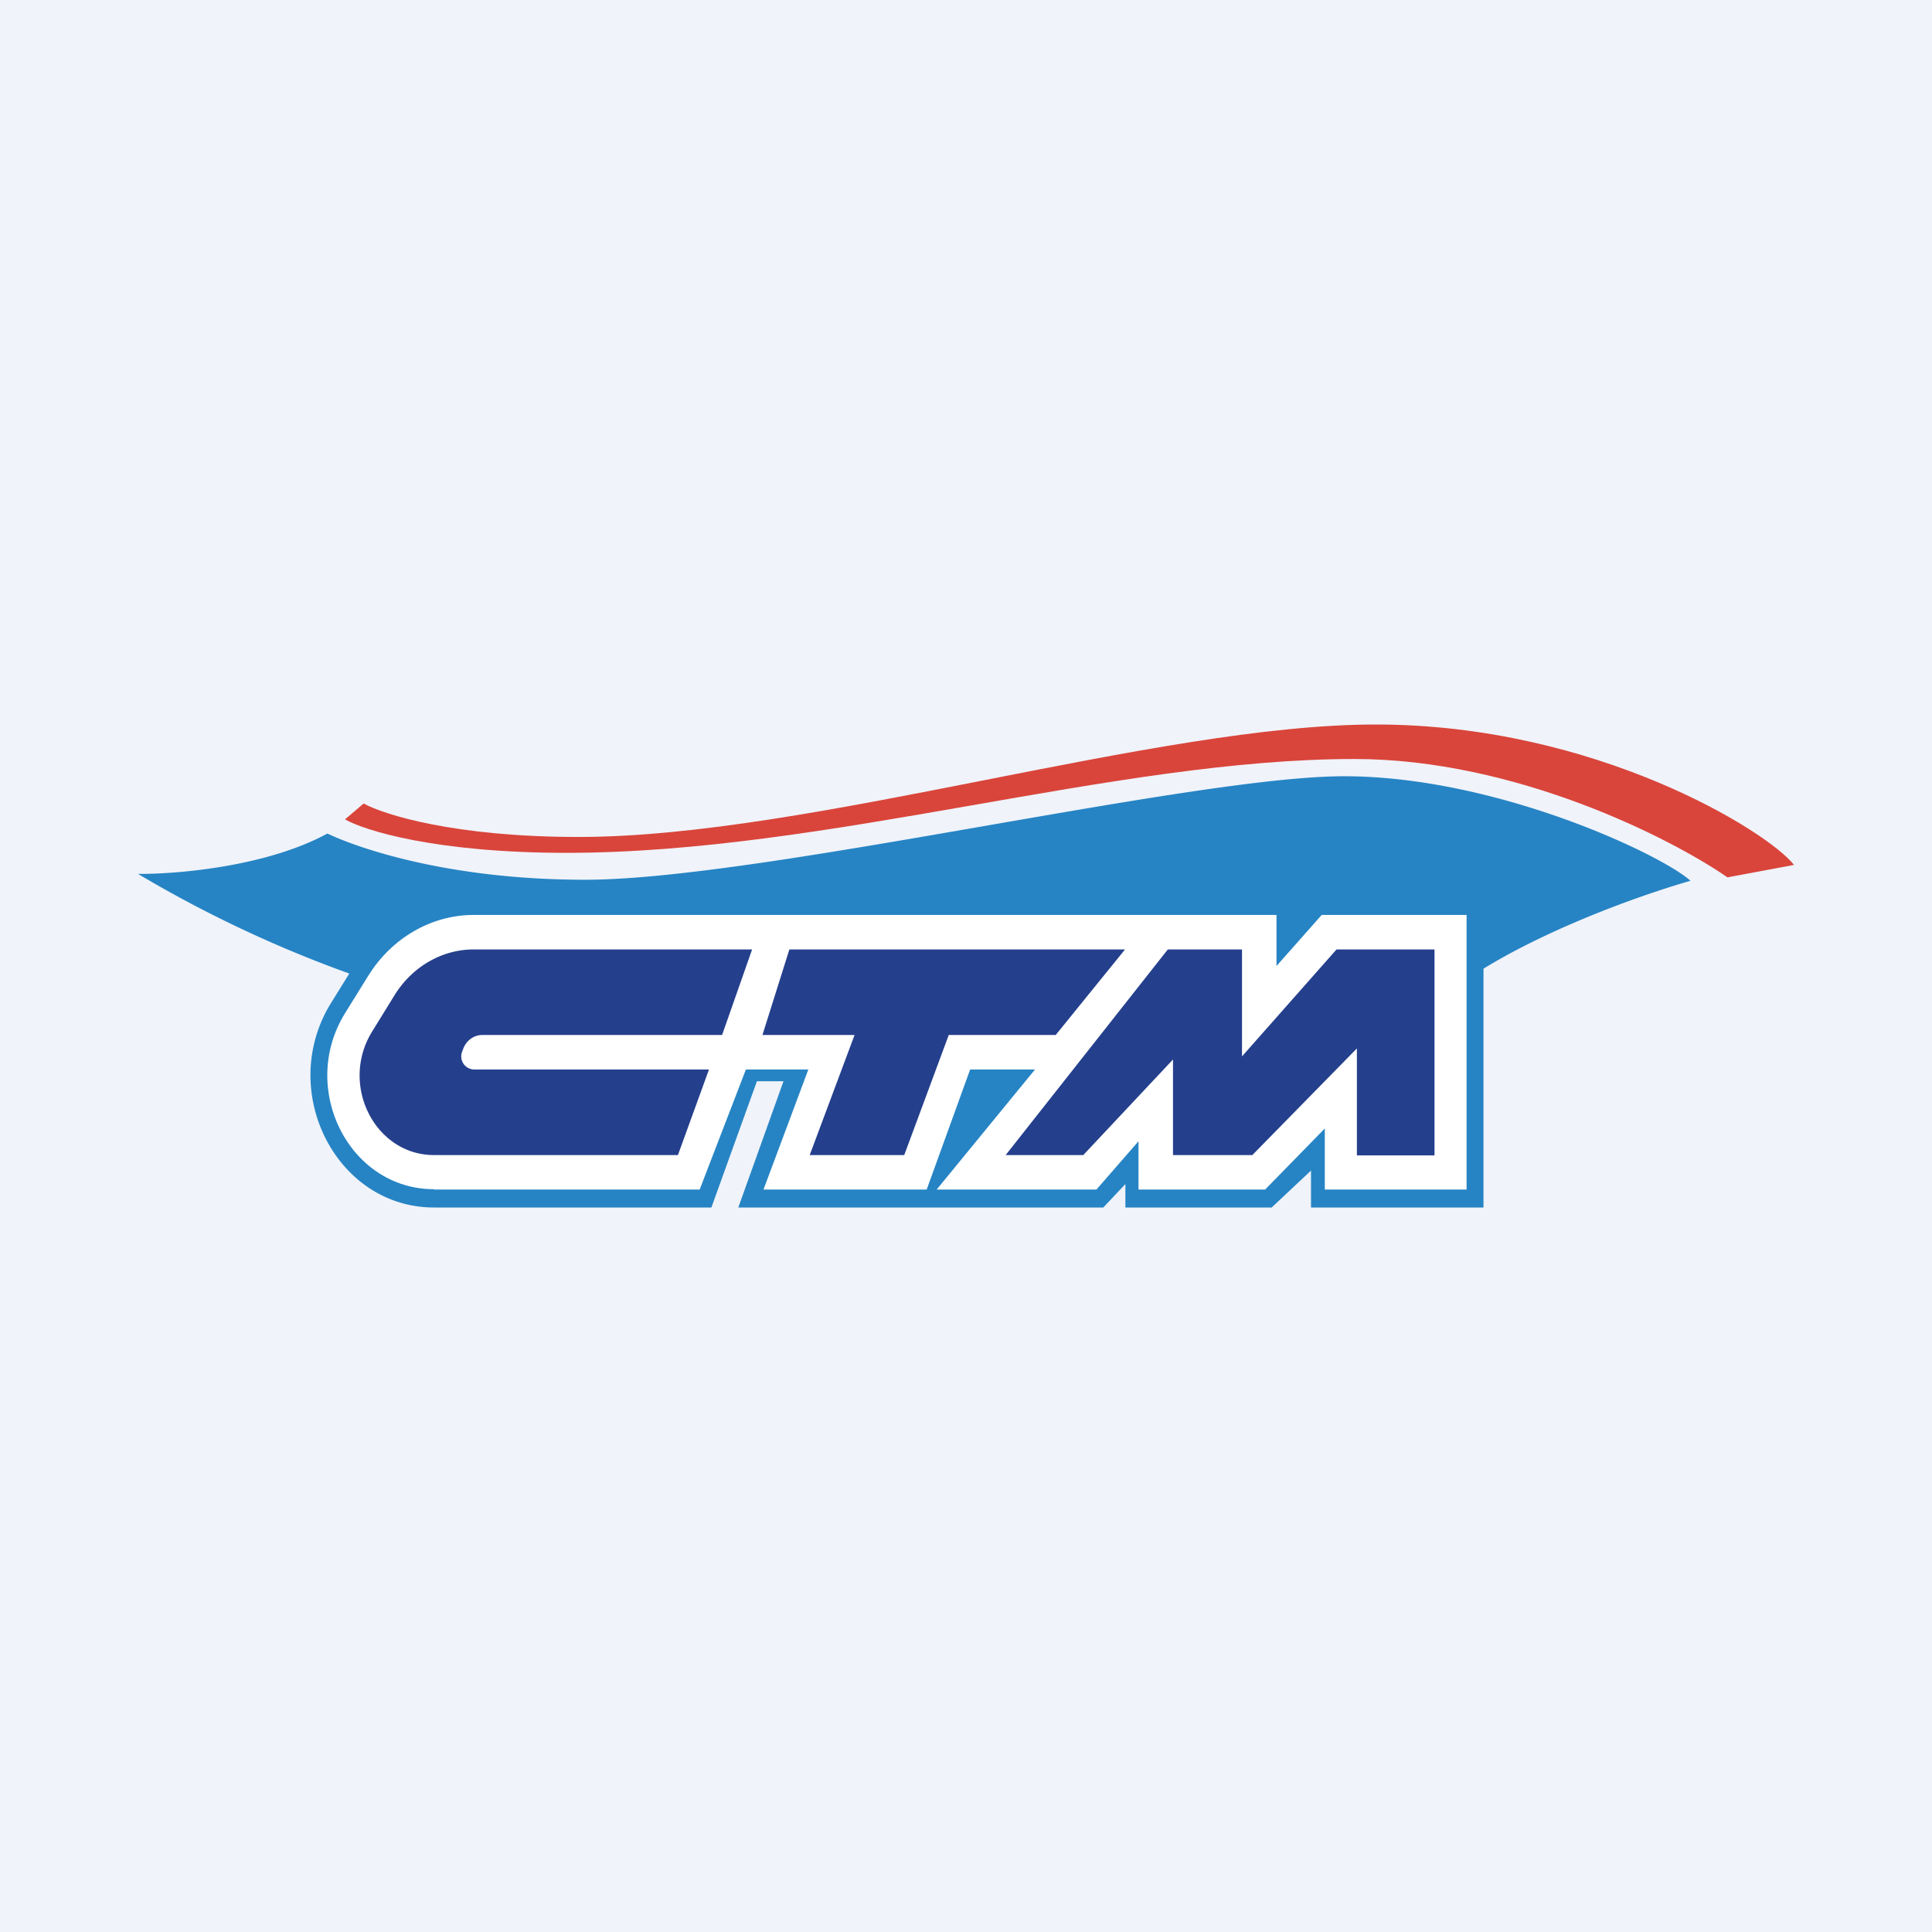
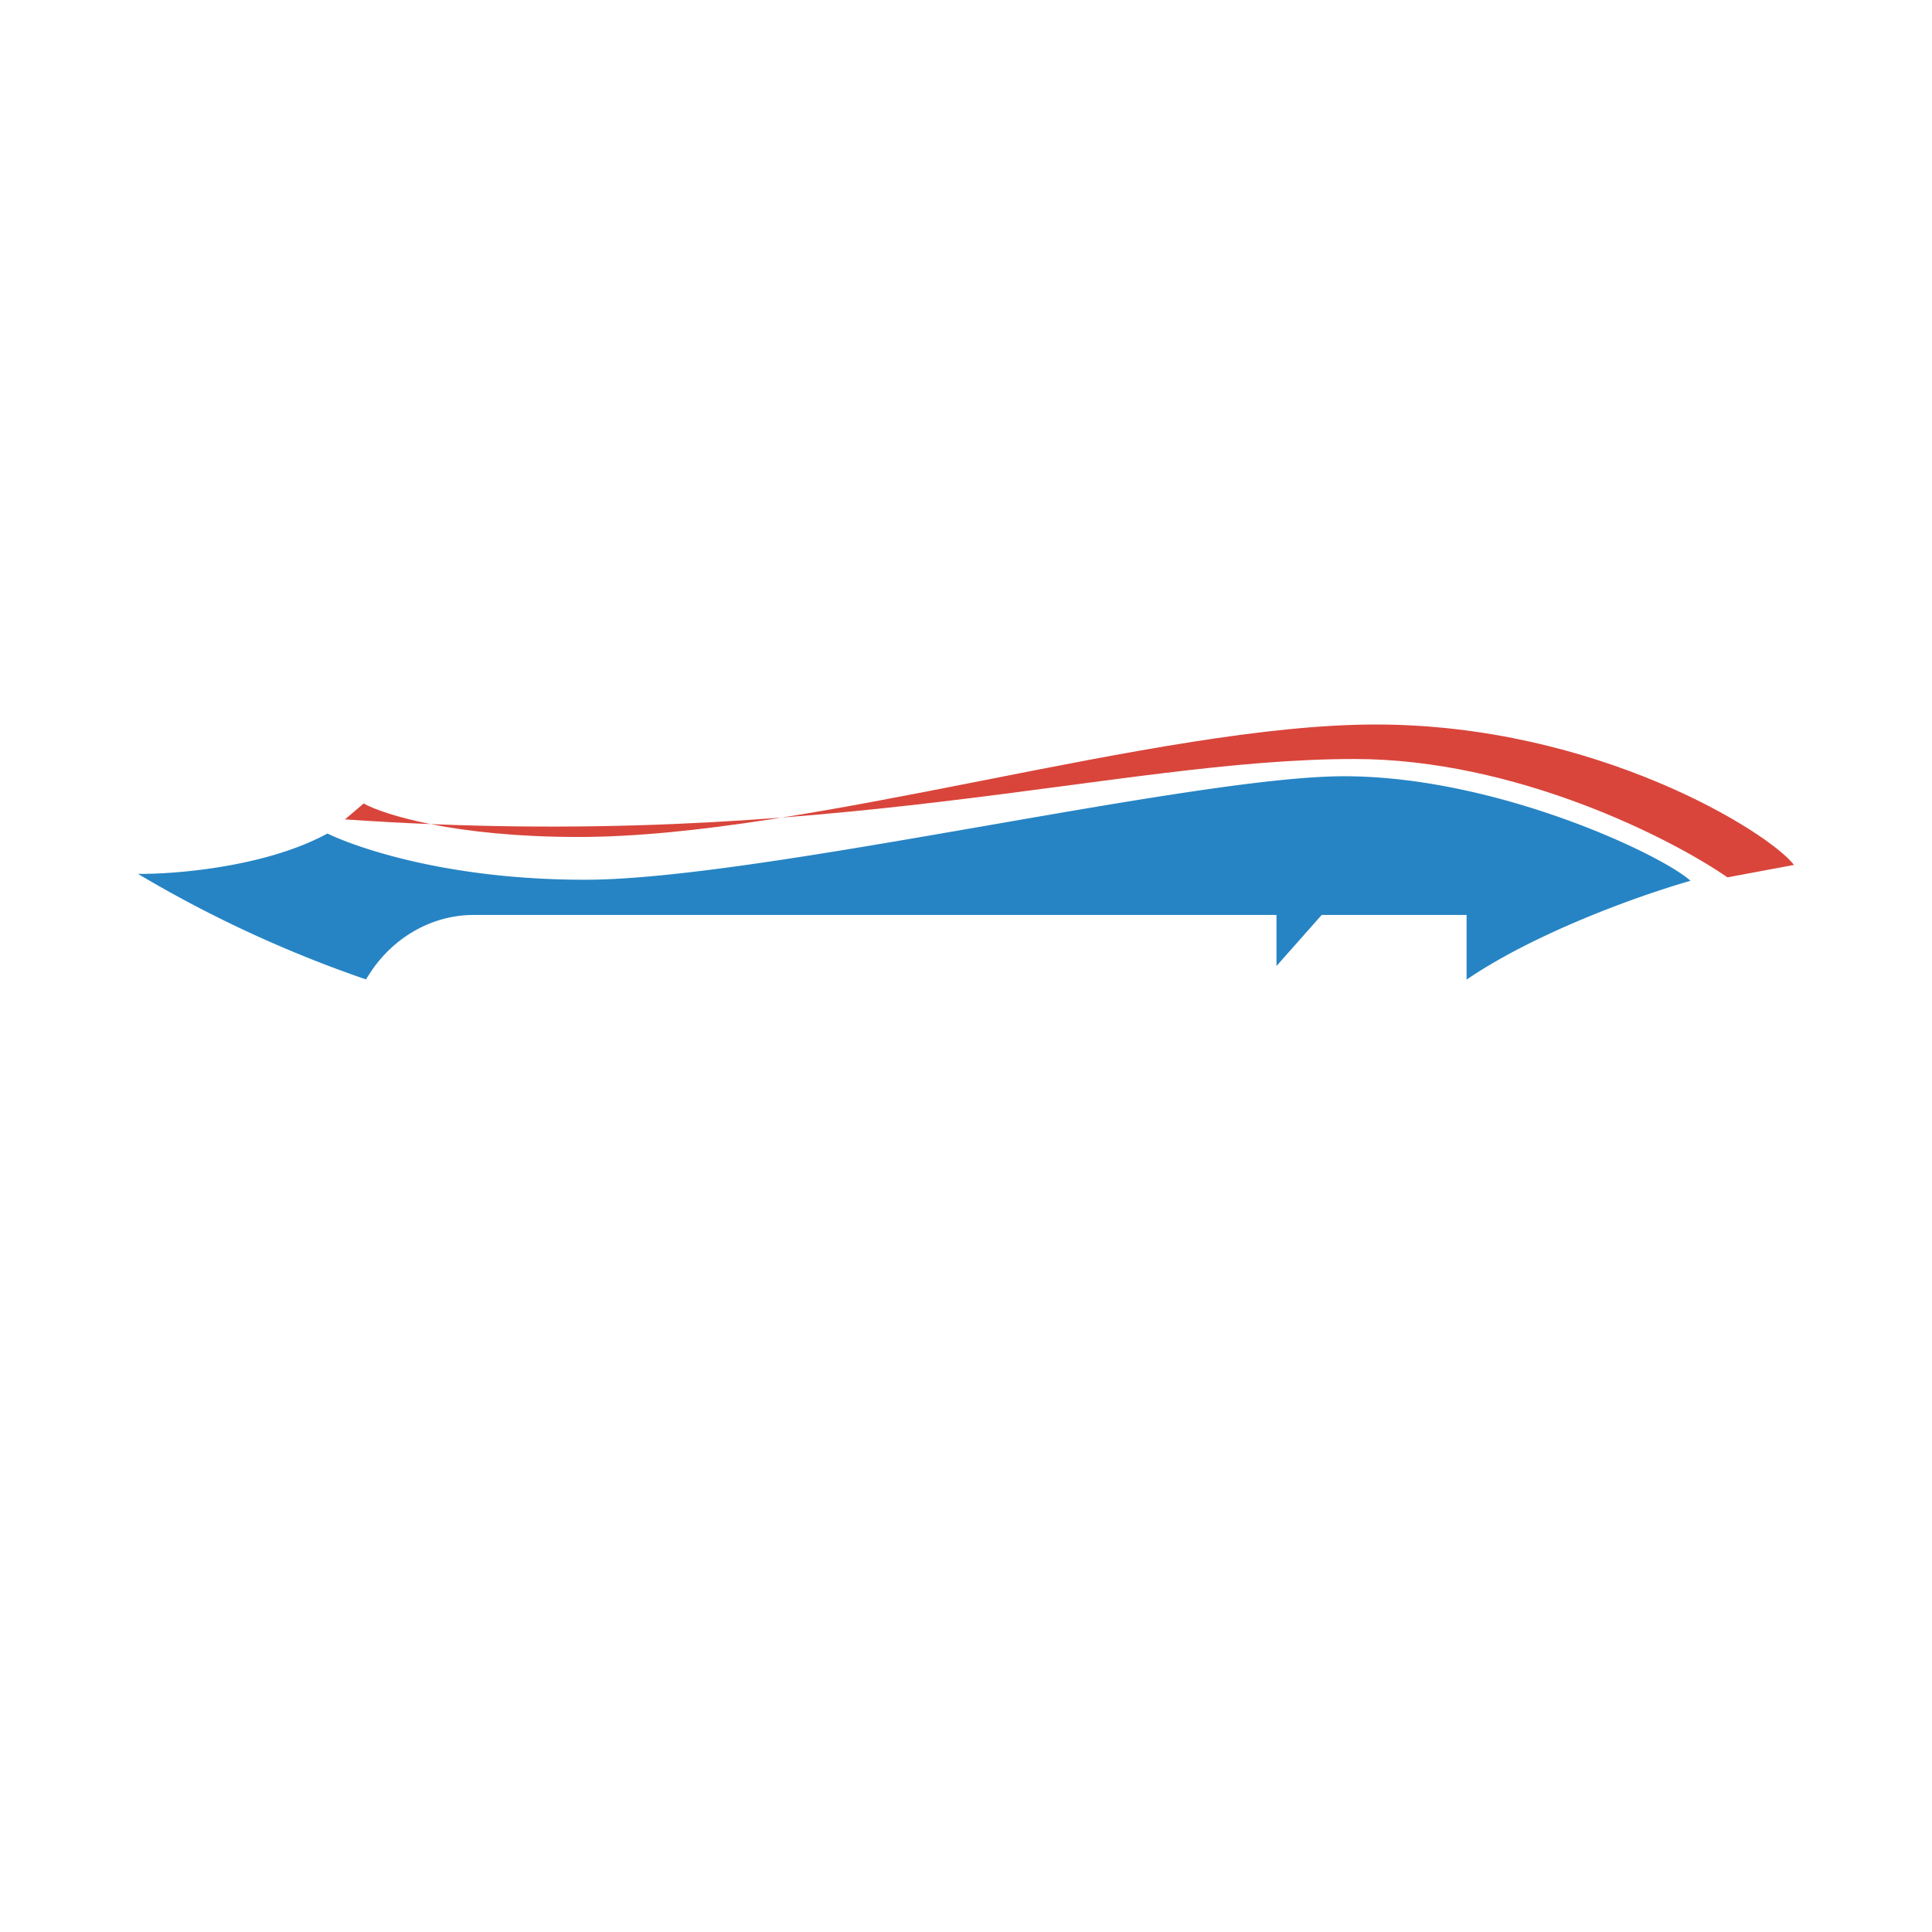
<svg xmlns="http://www.w3.org/2000/svg" width="56" height="56" viewBox="0 0 56 56">
-   <path fill="#F0F3FA" d="M0 0h56v56H0z" />
-   <path d="M16.77 24.26c-3.6 0-5.65-.65-6.23-.97l-.54.46c.56.32 2.62.97 6.42.97C24 24.72 32.3 22 39.26 22c4.67 0 9.18 2.3 10.81 3.43l1.93-.36c-.74-.96-5.74-4.07-12.12-4.07-6.39 0-16.38 3.26-23.11 3.26Z" fill="#D9453B" />
+   <path d="M16.77 24.26c-3.6 0-5.65-.65-6.23-.97l-.54.46C24 24.72 32.3 22 39.26 22c4.67 0 9.18 2.3 10.81 3.43l1.93-.36c-.74-.96-5.74-4.07-12.12-4.07-6.39 0-16.38 3.26-23.11 3.26Z" fill="#D9453B" />
  <path d="M16.96 25.5c-4.03 0-6.66-.95-7.47-1.34-1.78.97-4.4 1.18-5.49 1.17a35.4 35.4 0 0 0 6.73 3.1c9.53 1.34 28.9 3.53 30.14 1.53 1.22-2 5.87-3.78 8.13-4.43-.84-.76-5.63-3.03-10.04-3.03-4.4 0-16.95 3-22 3Z" fill="#2684C4" />
-   <path d="m21.4 35 1.31-3.66h-.77L20.62 35h-8.04c-2.84 0-4.55-3.38-2.99-5.92l.67-1.08a4.1 4.1 0 0 1 3.47-2h23.98v.47l.37-.47H43v9h-5v-1.07L36.86 35h-4.24v-.68l-.64.68H21.4Z" fill="#2684C4" />
  <path d="M12.58 34.48h7.7L21.62 31h1.81l-1.3 3.48h4.73L28.12 31H30l-2.85 3.48h4.63l1.22-1.4v1.4h3.67l1.73-1.77v1.77h4.11v-7.96h-4.2L37 28v-1.48H13.73c-1.23 0-2.38.67-3.06 1.77L10 29.37c-1.35 2.19.12 5.1 2.58 5.1Z" fill="#fff" />
-   <path d="m33.85 27.52-4.7 5.96h2.25l2.6-2.77v2.77h2.3l3.03-3.09v3.1h2.25v-5.97h-2.84L36 30.62v-3.1h-2.15ZM32.62 27.52h-9.74L22.1 30h2.67l-1.3 3.48h2.74L27.5 30h3.1l2.01-2.48ZM13.73 27.52c-.92 0-1.78.5-2.29 1.32l-.66 1.07c-.94 1.54.09 3.57 1.8 3.57h7.07l.9-2.48h-6.79a.38.38 0 0 1-.36-.53l.03-.08c.09-.23.3-.39.55-.39h6.95l.87-2.48h-8.07Z" fill="#243F8C" />
</svg>